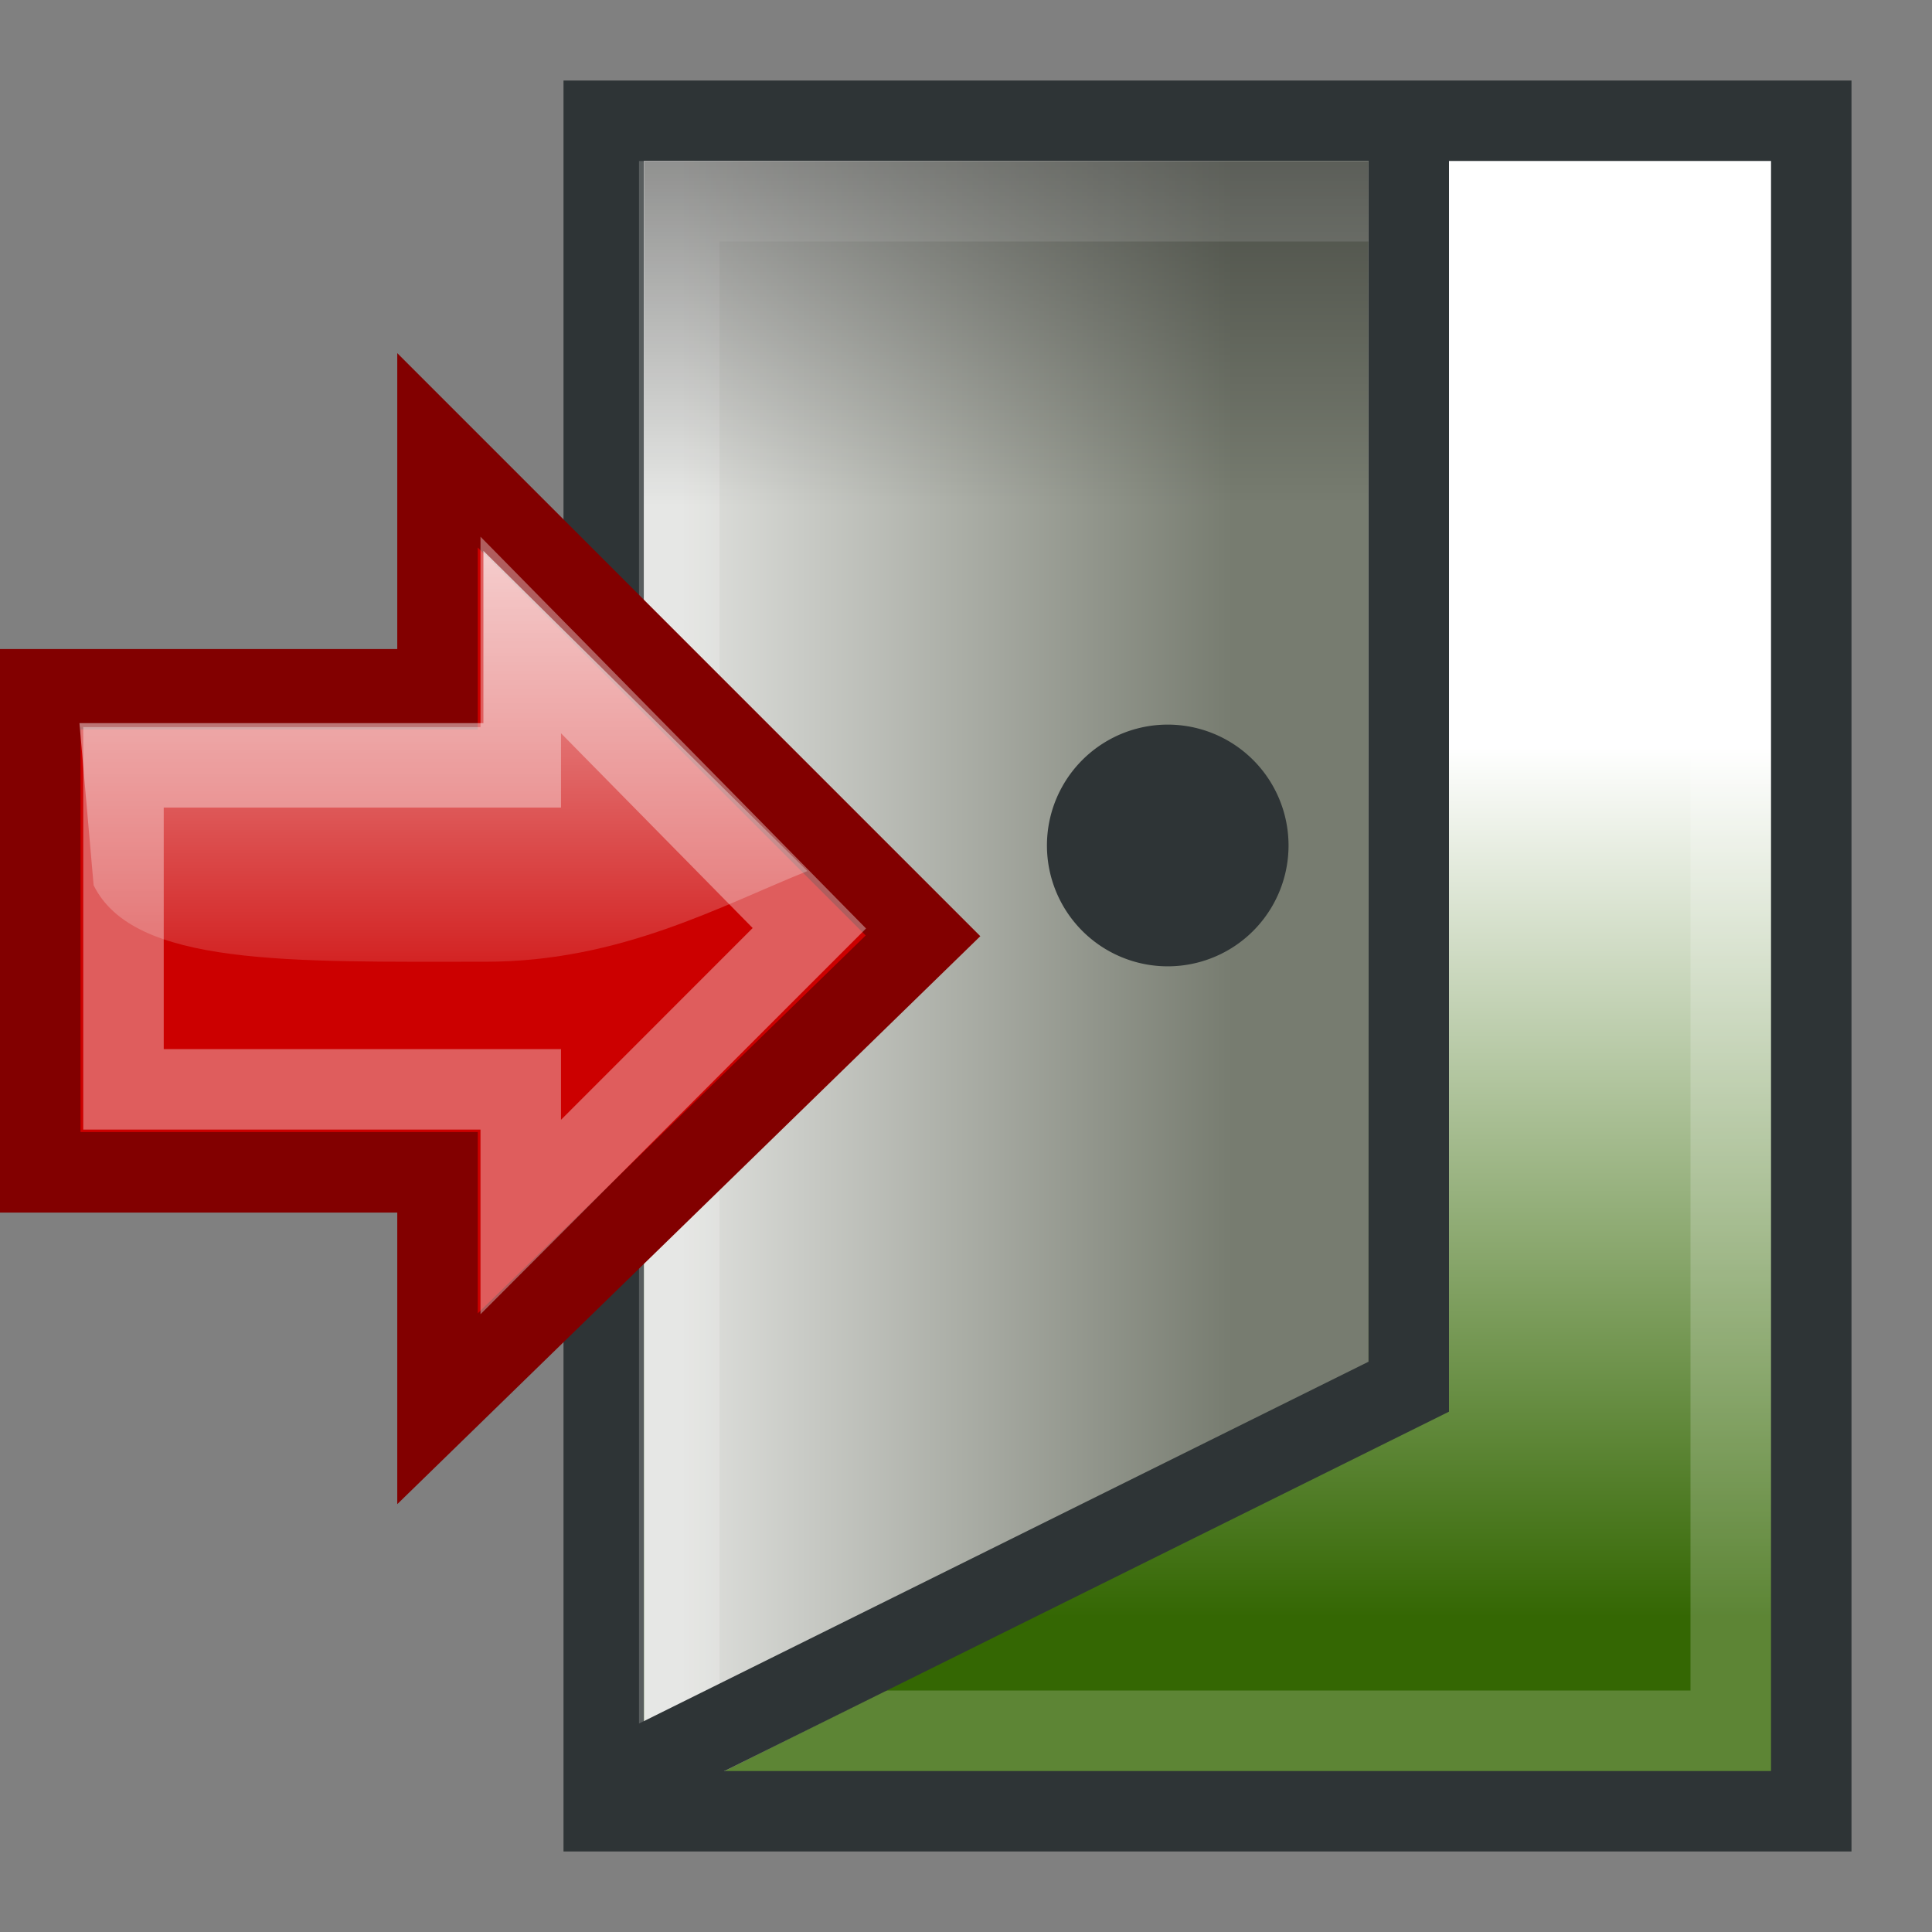
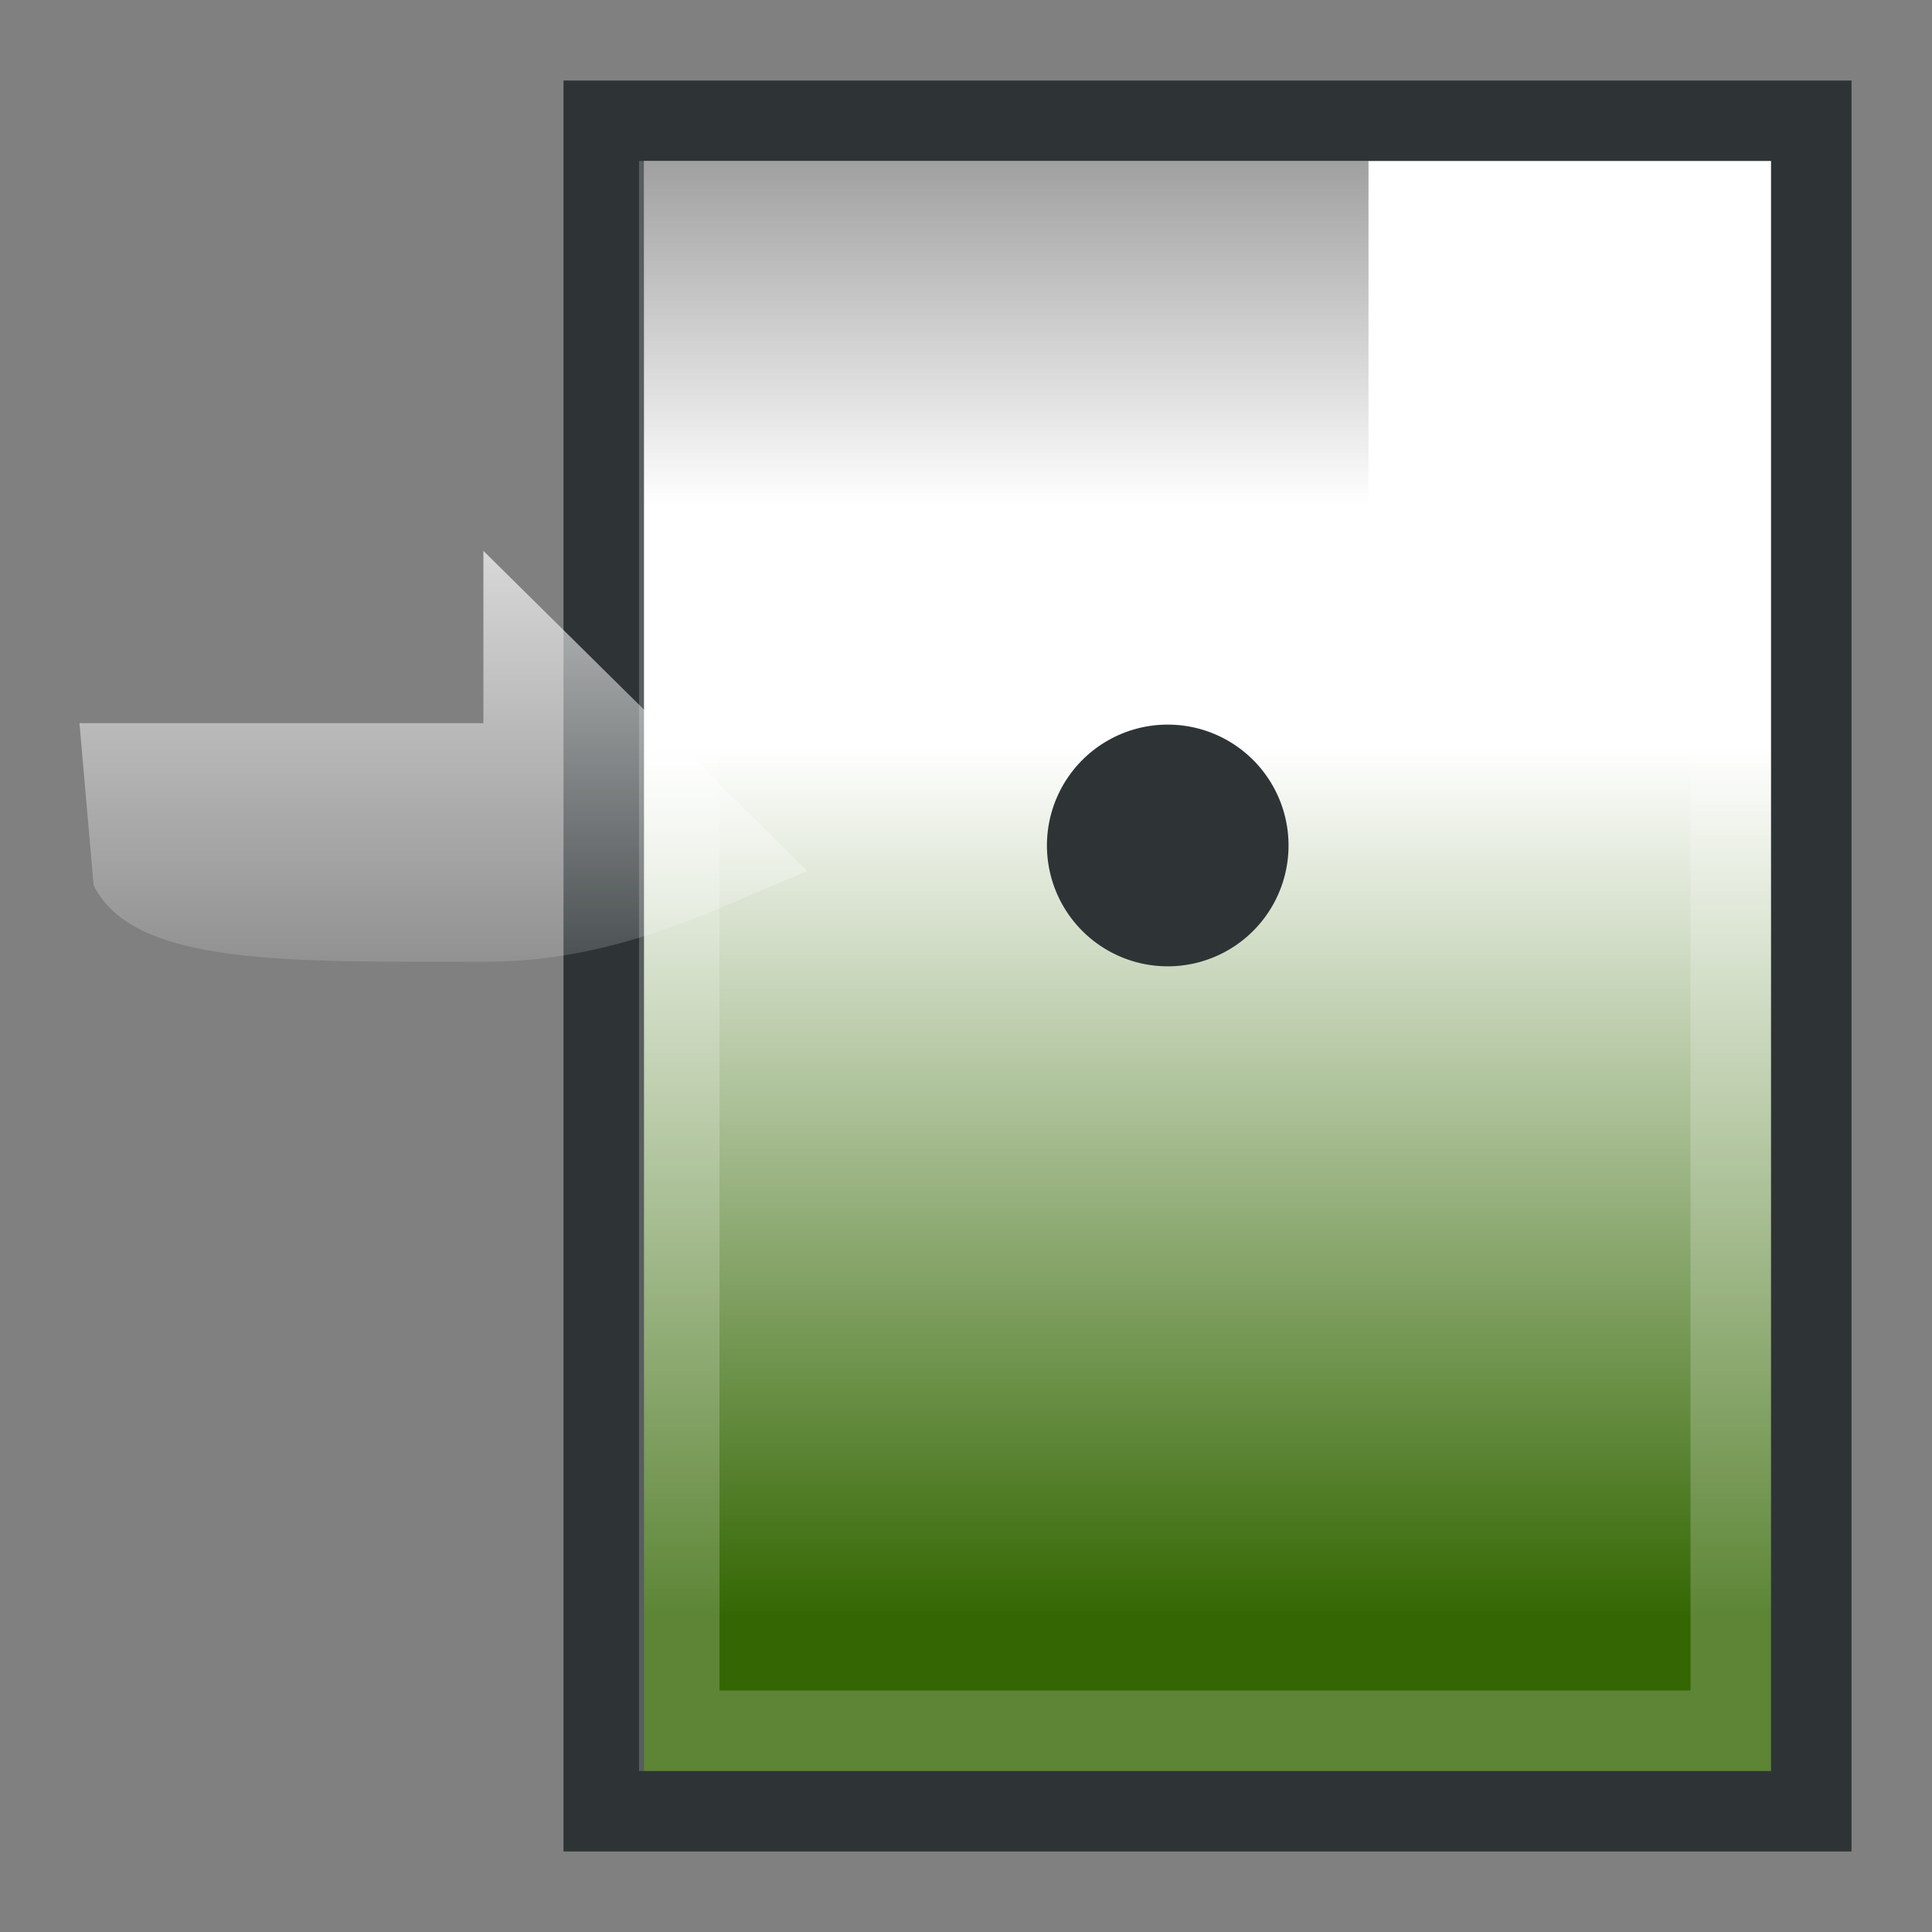
<svg xmlns="http://www.w3.org/2000/svg" xmlns:ns1="http://sodipodi.sourceforge.net/DTD/sodipodi-0.dtd" xmlns:ns2="http://www.inkscape.org/namespaces/inkscape" xmlns:xlink="http://www.w3.org/1999/xlink" width="24" height="24" id="svg4908" ns1:version="0.32" ns2:version="0.45+devel" version="1.0" ns1:docname="gtk-quit.svg" ns1:docbase="/home/andreas/project/gtk/24" ns2:output_extension="org.inkscape.output.svg.inkscape" ns2:export-filename="/home/andreas/project/gtk/24/gtk-exit.png" ns2:export-xdpi="90" ns2:export-ydpi="90">
  <rect width="100%" height="100%" fill="#808080" stroke="none" />
  <defs id="defs4910">
    <linearGradient ns2:collect="always" id="linearGradient5964">
      <stop style="stop-color:#000000;stop-opacity:1;" offset="0" id="stop5966" />
      <stop style="stop-color:#000000;stop-opacity:0;" offset="1" id="stop5968" />
    </linearGradient>
    <linearGradient ns2:collect="always" id="linearGradient5950">
      <stop style="stop-color:#e0e1de;stop-opacity:1" offset="0" id="stop5952" />
      <stop style="stop-color:#777c70;stop-opacity:1" offset="1" id="stop5954" />
    </linearGradient>
    <linearGradient id="linearGradient5940">
      <stop style="stop-color:#346703;stop-opacity:1" offset="0" id="stop5942" />
      <stop style="stop-color:#ffffff;stop-opacity:1;" offset="1" id="stop5944" />
    </linearGradient>
    <linearGradient y2="8.926" x2="-0.198" y1="-1.342" x1="-0.198" gradientTransform="matrix(0.906,0,0,0.906,0.169,1.187)" gradientUnits="userSpaceOnUse" id="linearGradient5186" xlink:href="#linearGradient6128" ns2:collect="always" />
    <linearGradient y2="11.645" x2="7.5" y1="6.14" x1="6.689" gradientUnits="userSpaceOnUse" id="linearGradient5184" xlink:href="#linearGradient5033" ns2:collect="always" />
    <linearGradient gradientTransform="matrix(0.906,0,0,0.906,0.169,1.187)" gradientUnits="userSpaceOnUse" y2="8.926" x2="-0.198" y1="-1.342" x1="-0.198" id="linearGradient6134" xlink:href="#linearGradient6128" ns2:collect="always" />
    <linearGradient id="linearGradient6128" ns2:collect="always">
      <stop id="stop6130" offset="0" style="stop-color:#ffffff;stop-opacity:1;" />
      <stop id="stop6132" offset="1" style="stop-color:#ffffff;stop-opacity:0;" />
    </linearGradient>
    <linearGradient gradientUnits="userSpaceOnUse" y2="11.645" x2="7.5" y1="6.14" x1="6.689" id="linearGradient4926" xlink:href="#linearGradient5033" ns2:collect="always" />
    <linearGradient ns2:collect="always" id="linearGradient5033">
      <stop style="stop-color:#8ae234;stop-opacity:1" offset="0" id="stop5035" />
      <stop style="stop-color:#4e9a06;stop-opacity:1" offset="1" id="stop5037" />
    </linearGradient>
    <linearGradient ns2:collect="always" xlink:href="#linearGradient6128" id="linearGradient5934" gradientUnits="userSpaceOnUse" gradientTransform="matrix(-0.906,0,0,0.906,15.831,1.187)" x1="-0.198" y1="-1.342" x2="-0.198" y2="8.926" />
    <linearGradient ns2:collect="always" xlink:href="#linearGradient5940" id="linearGradient5946" x1="32.9" y1="20.085" x2="32.9" y2="9.282" gradientUnits="userSpaceOnUse" gradientTransform="translate(-17,0)" />
    <linearGradient ns2:collect="always" xlink:href="#linearGradient5950" id="linearGradient5956" x1="8.462" y1="13.076" x2="15.305" y2="13.076" gradientUnits="userSpaceOnUse" />
    <linearGradient ns2:collect="always" xlink:href="#linearGradient5964" id="linearGradient5970" x1="12.191" y1="1.723" x2="12.191" y2="6.279" gradientUnits="userSpaceOnUse" />
  </defs>
  <ns1:namedview id="base" pagecolor="#ffffff" bordercolor="#e8e8e8" borderopacity="1" ns2:pageopacity="0.0" ns2:pageshadow="2" ns2:zoom="1" ns2:cx="18.41443" ns2:cy="14.740751" ns2:current-layer="layer1" showgrid="false" ns2:grid-bbox="true" ns2:document-units="px" width="24px" height="24px" ns2:window-width="972" ns2:window-height="957" ns2:window-x="351" ns2:window-y="42" ns2:showpageshadow="false" borderlayer="true" />
  <g id="layer1" ns2:label="Layer 1" ns2:groupmode="layer">
    <rect style="opacity:1;fill:url(#linearGradient5946);fill-opacity:1;stroke:#2e3436;stroke-width:1;stroke-linecap:round;stroke-linejoin:miter;stroke-miterlimit:4;stroke-dasharray:none;stroke-dashoffset:0;stroke-opacity:1" id="rect4923" width="15" height="21" x="7.5" y="1.5" rx="0" ry="0" />
-     <path style="fill:url(#linearGradient5956);fill-opacity:1;fill-rule:evenodd;stroke:none;stroke-width:1px;stroke-linecap:butt;stroke-linejoin:miter;stroke-opacity:1" d="M 9,22 L 17,18 L 17,2 L 8,2 L 8,22 L 9,22 z " id="path5948" />
    <rect style="opacity:0.201;fill:none;fill-opacity:1;stroke:#ffffff;stroke-width:1;stroke-linecap:round;stroke-linejoin:miter;stroke-miterlimit:4;stroke-dasharray:none;stroke-dashoffset:0;stroke-opacity:1" id="rect4937" width="13.062" height="19" x="8.438" y="2.5" />
    <g id="g5927" ns2:label="Vrstva 1" transform="translate(-3,3.969)">
-       <path ns1:nodetypes="cccccccc" id="path4911" d="M 8.435,1.625 L 14.466,7.656 L 8.435,13.531 L 8.435,10.594 L 3.5,10.594 L 3.5,4.594 L 8.435,4.594 L 8.435,1.625 z " style="fill:#cc0000;fill-opacity:1;fill-rule:evenodd;stroke:#820000;stroke-width:1px;stroke-linecap:butt;stroke-linejoin:miter;stroke-opacity:1" />
-       <path ns1:nodetypes="cccccccc" style="fill:none;fill-opacity:1;fill-rule:evenodd;stroke:#ffffff;stroke-width:1px;stroke-linecap:butt;stroke-linejoin:miter;stroke-opacity:0.365" d="M 6.531,3.919 L 2.946,7.562 L 6.531,11.149 L 6.531,9.563 L 11.466,9.563 L 11.466,5.563 L 6.531,5.563 L 6.531,3.919 z " id="path6121" transform="matrix(-1,0,0,1,16,0)" />
      <path ns1:nodetypes="csccccc" id="path6123" d="M 2.971,6.852 C 4.043,7.282 5.295,7.978 6.967,7.978 C 9.406,7.978 11.339,8.037 11.837,7.028 L 12.013,5.014 L 6.995,5.014 L 6.995,2.874 L 2.971,6.852 z " style="color:#000000;fill:url(#linearGradient5934);fill-opacity:1;fill-rule:nonzero;stroke:none;stroke-width:1;stroke-linecap:butt;stroke-linejoin:miter;marker:none;marker-start:none;marker-mid:none;marker-end:none;stroke-miterlimit:4;stroke-dasharray:none;stroke-dashoffset:0;stroke-opacity:0.365;visibility:visible;display:inline;overflow:visible;enable-background:accumulate" transform="matrix(-1,0,0,1,16,0)" />
    </g>
    <path ns1:type="arc" style="opacity:1;fill:#2e3436;fill-opacity:1;stroke:none;stroke-width:1;stroke-linecap:round;stroke-linejoin:miter;stroke-miterlimit:4;stroke-dasharray:none;stroke-dashoffset:0;stroke-opacity:1" id="path5960" ns1:cx="14.776381" ns1:cy="10.833866" ns1:rx="1.0103508" ns1:ry="1.4208058" d="M 15.787 10.834 A 1.01 1.421 0 1 1  13.766,10.834 A 1.01 1.421 0 1 1  15.787 10.834 z" transform="matrix(1.485,0,0,1.056,-7.437,-0.938)" />
    <rect style="opacity:0.397;fill:url(#linearGradient5970);fill-opacity:1.0;stroke:none;stroke-width:1;stroke-linecap:round;stroke-linejoin:miter;stroke-miterlimit:4;stroke-dasharray:none;stroke-dashoffset:0;stroke-opacity:1" id="rect5962" width="9" height="5" x="8" y="2" />
-     <path style="fill:none;fill-rule:evenodd;stroke:#2e3436;stroke-width:1px;stroke-linecap:butt;stroke-linejoin:miter;stroke-opacity:1" d="M 7.875,22 L 17.5,17.226 L 17.5,1.5" id="path5972" ns1:nodetypes="ccc" />
  </g>
</svg>